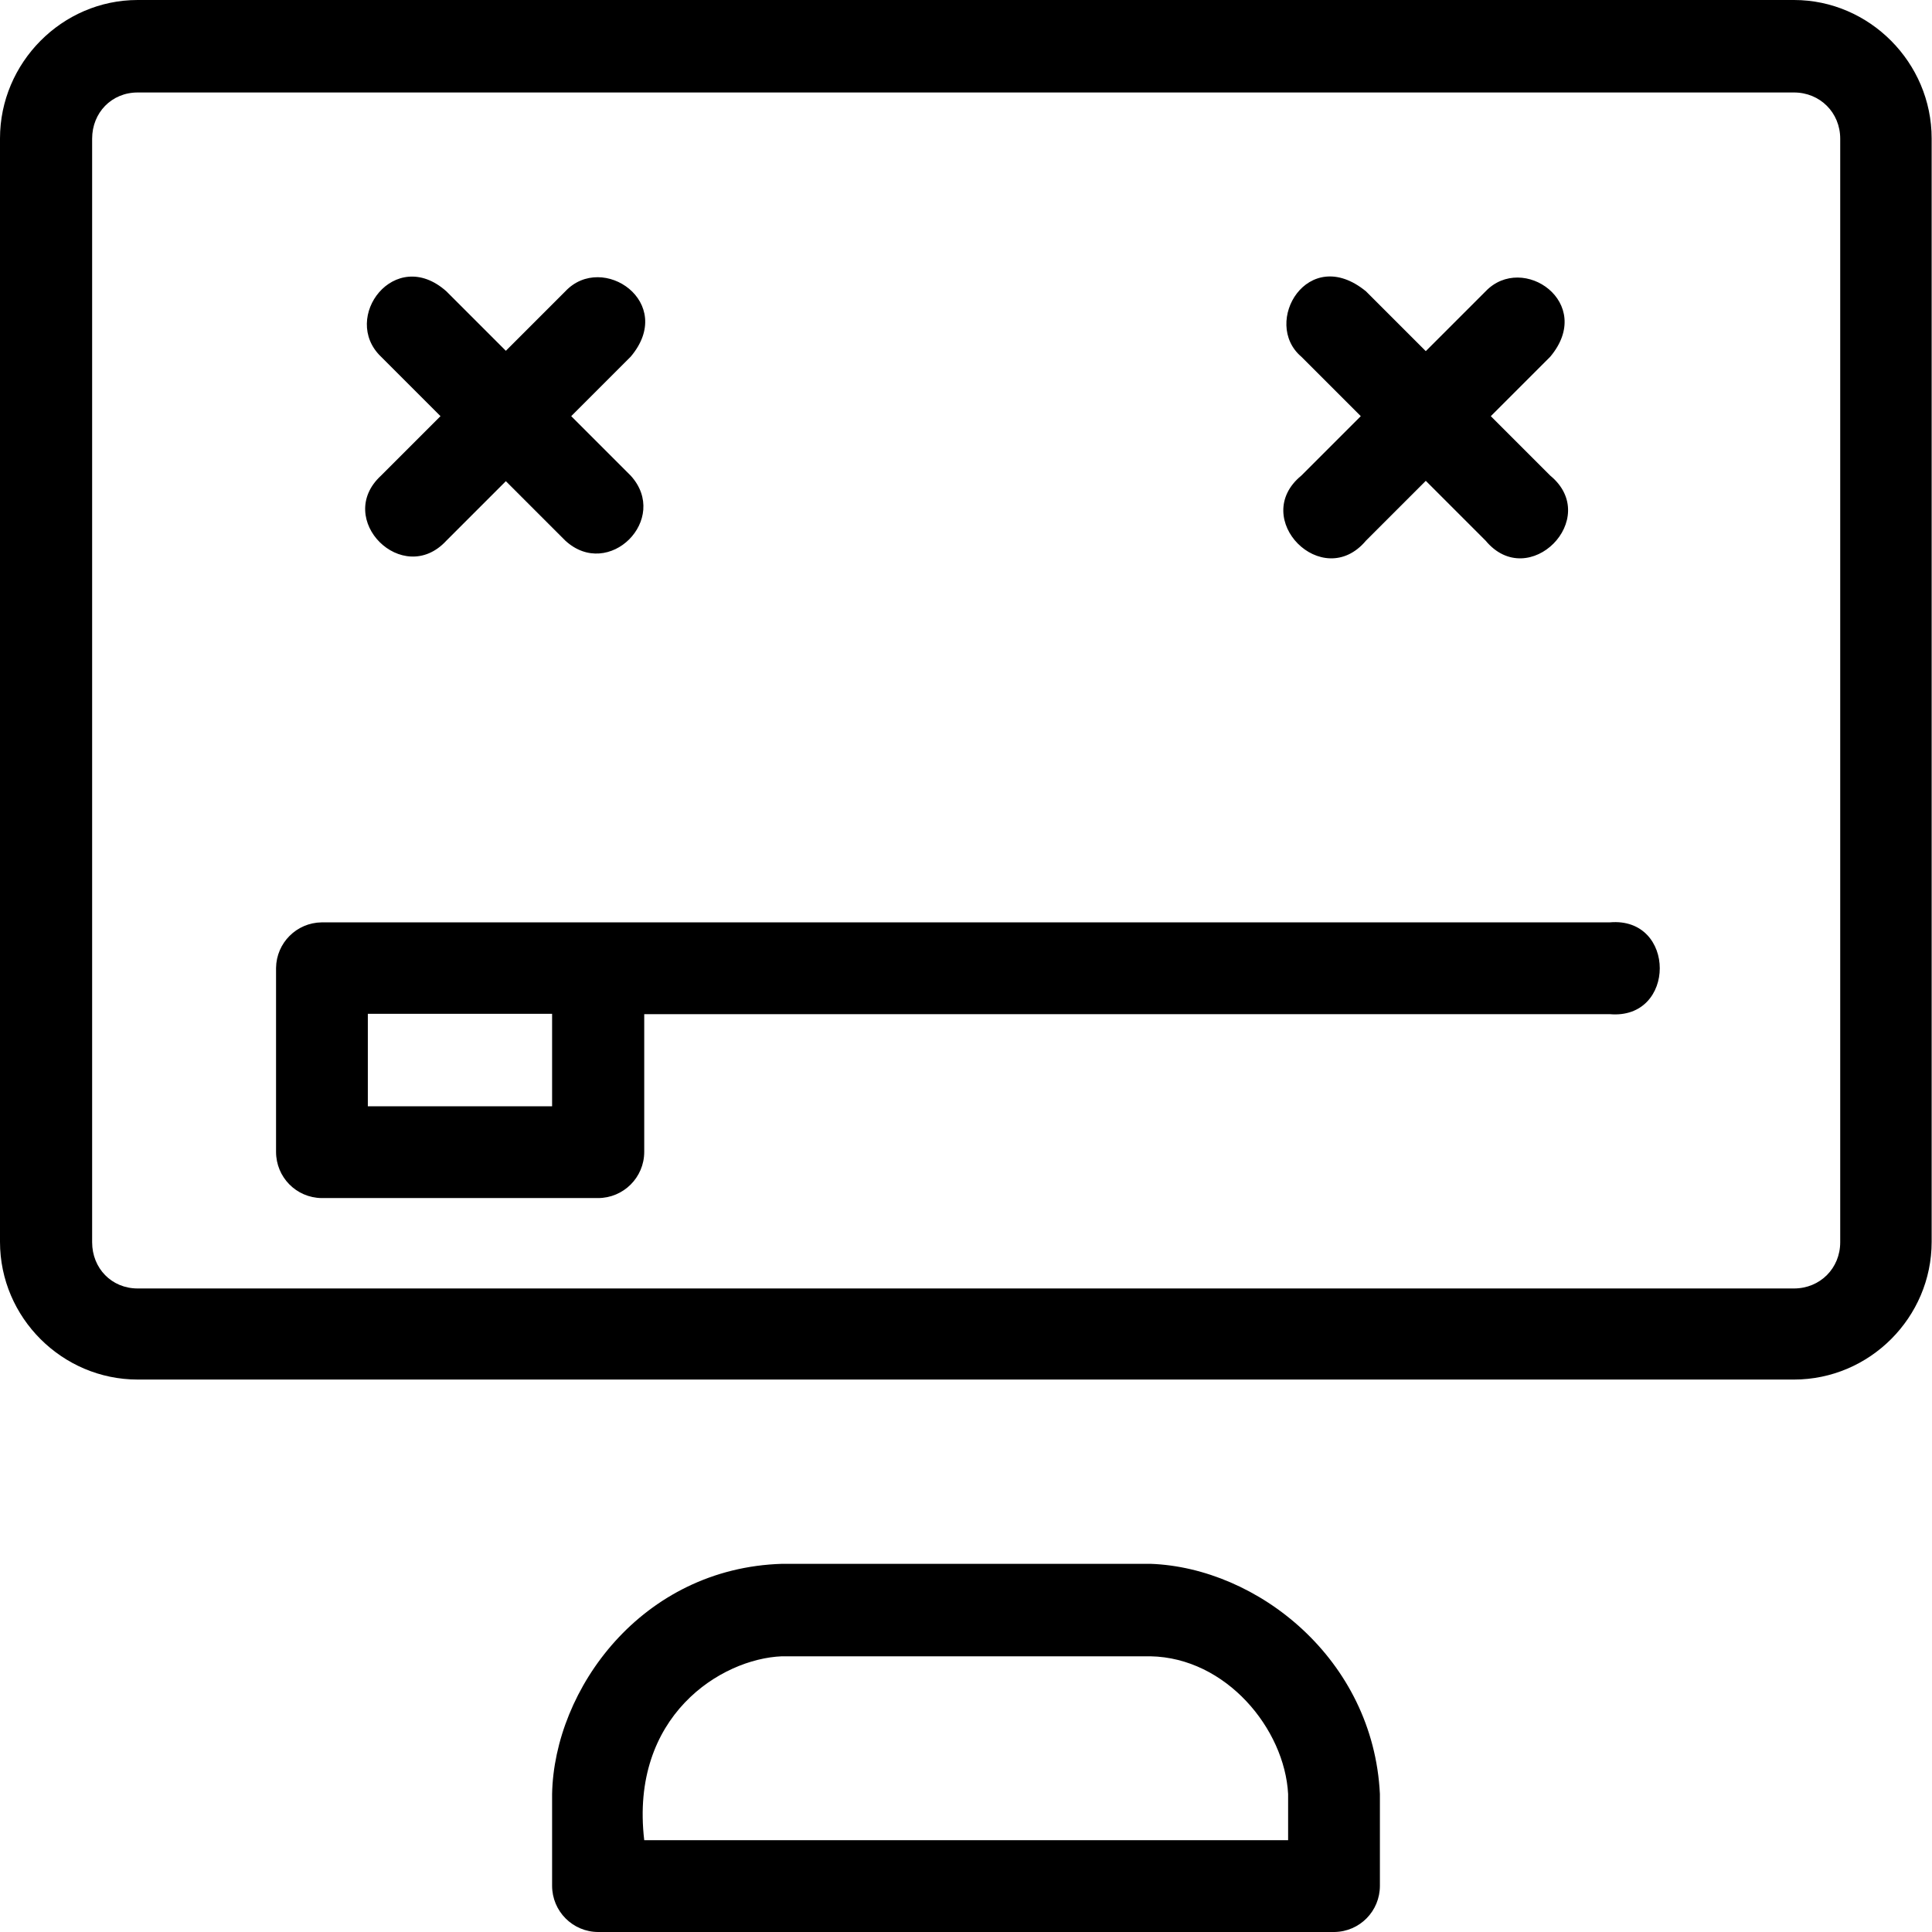
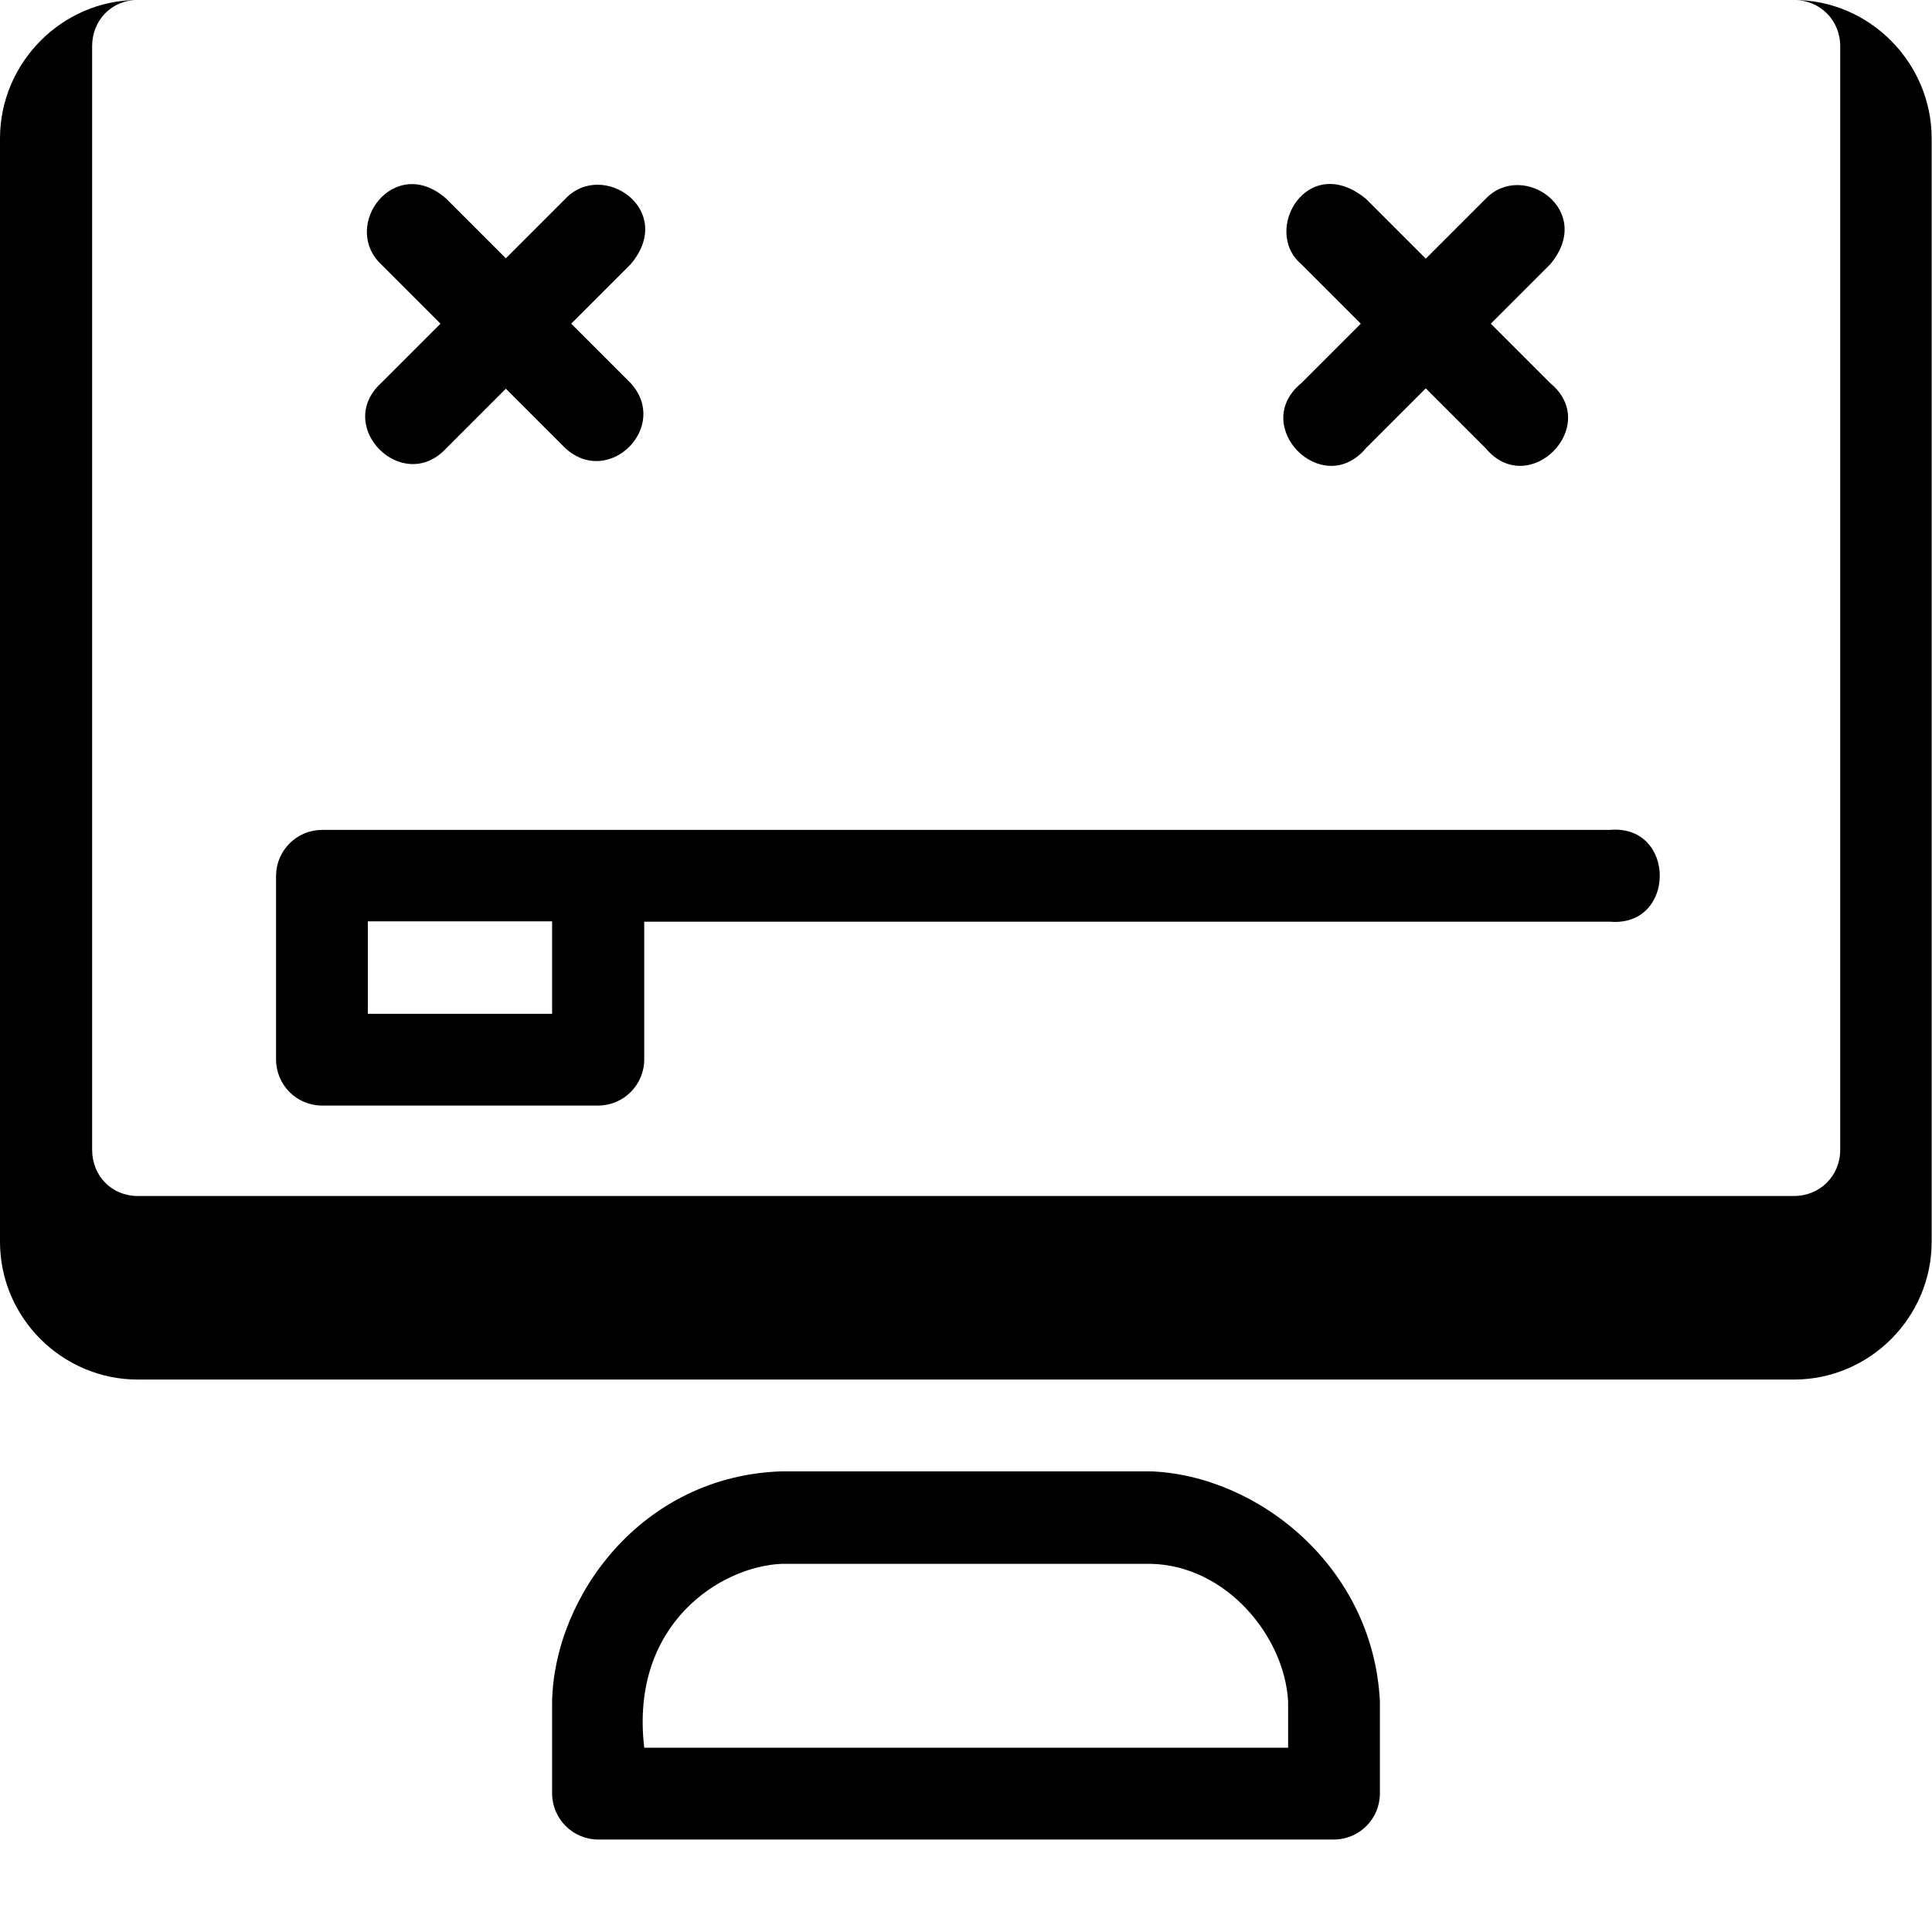
<svg xmlns="http://www.w3.org/2000/svg" id="svg8" height="512" viewBox="0 0 5.557 5.557" width="512">
  <g id="layer18" transform="translate(-.529 -.529)">
-     <path id="LINE-1" d="m.925.529c-.218-0-.396.181-.396.398v3.174c0.0.218.179.396.396.396h4.764c.218-0.0.396-.179.396-.396v-3.174c-0-.218-.179-.398-.396-.398zm0 .266h4.764c.075 0.0.133.058.133.133v3.174c-0.0.075-.058.133-.133.133h-4.764c-.075 0-.131-.058-.131-.133v-3.174c0-.075.056-.133.131-.133zm1.23.572-.171.171-.171-.171c-.148-.132-.305.076-.188.188l.171.171-.171.171c-.136.125.063.323.188.187l.171-.171.171.171c.125.115.302-.062.188-.187l-.171-.171.171-.171c.132-.156-.081-.302-.188-.188zm2.647 0-.172.172-.172-.172c-.167-.137-.301.09-.186.188l.171.171-.171.171c-.15.123.061.336.186.187l.172-.172.172.172c.124.149.335-.064.186-.187l-.171-.171.171-.171c.13-.155-.079-.3-.186-.188zm-3.348 1.815c-.072.001-.13.059-.131.131v.529c-0.0.073.058.132.131.133h.795c.073 0.0.133-.059.133-.133v-.396h2.777c.192.017.192-.281 0-.264zm.133.263h.53v.266h-.53zm1.192 1.582c-.405.012-.656.361-.662.662v.264c-0.0.073.059.133.133.133h2.117c.073-.001.131-.06.131-.133v-.264c-.019-.388-.352-.651-.66-.662zm0 .266h1.059c.218.004.386.209.396.396v.133h-1.852c-.042-.357.221-.522.396-.529z" font-variant-ligatures="normal" font-variant-position="normal" font-variant-caps="normal" font-variant-numeric="normal" font-variant-alternates="normal" font-feature-settings="normal" text-indent="0" text-align="start" text-decoration-line="none" text-decoration-style="solid" text-decoration-color="rgb(0,0,0)" text-transform="none" text-orientation="mixed" white-space="normal" shape-padding="0" isolation="auto" mix-blend-mode="normal" solid-color="rgb(0,0,0)" solid-opacity="1" vector-effect="none" paint-order="markers fill stroke" />
+     <path id="LINE-1" d="m.925.529c-.218-0-.396.181-.396.398v3.174c0.0.218.179.396.396.396h4.764c.218-0.0.396-.179.396-.396v-3.174c-0-.218-.179-.398-.396-.398zh4.764c.075 0.0.133.058.133.133v3.174c-0.0.075-.058.133-.133.133h-4.764c-.075 0-.131-.058-.131-.133v-3.174c0-.075.056-.133.131-.133zm1.23.572-.171.171-.171-.171c-.148-.132-.305.076-.188.188l.171.171-.171.171c-.136.125.063.323.188.187l.171-.171.171.171c.125.115.302-.062.188-.187l-.171-.171.171-.171c.132-.156-.081-.302-.188-.188zm2.647 0-.172.172-.172-.172c-.167-.137-.301.09-.186.188l.171.171-.171.171c-.15.123.061.336.186.187l.172-.172.172.172c.124.149.335-.064.186-.187l-.171-.171.171-.171c.13-.155-.079-.3-.186-.188zm-3.348 1.815c-.072.001-.13.059-.131.131v.529c-0.0.073.058.132.131.133h.795c.073 0.0.133-.059.133-.133v-.396h2.777c.192.017.192-.281 0-.264zm.133.263h.53v.266h-.53zm1.192 1.582c-.405.012-.656.361-.662.662v.264c-0.0.073.059.133.133.133h2.117c.073-.001.131-.06.131-.133v-.264c-.019-.388-.352-.651-.66-.662zm0 .266h1.059c.218.004.386.209.396.396v.133h-1.852c-.042-.357.221-.522.396-.529z" font-variant-ligatures="normal" font-variant-position="normal" font-variant-caps="normal" font-variant-numeric="normal" font-variant-alternates="normal" font-feature-settings="normal" text-indent="0" text-align="start" text-decoration-line="none" text-decoration-style="solid" text-decoration-color="rgb(0,0,0)" text-transform="none" text-orientation="mixed" white-space="normal" shape-padding="0" isolation="auto" mix-blend-mode="normal" solid-color="rgb(0,0,0)" solid-opacity="1" vector-effect="none" paint-order="markers fill stroke" />
  </g>
</svg>